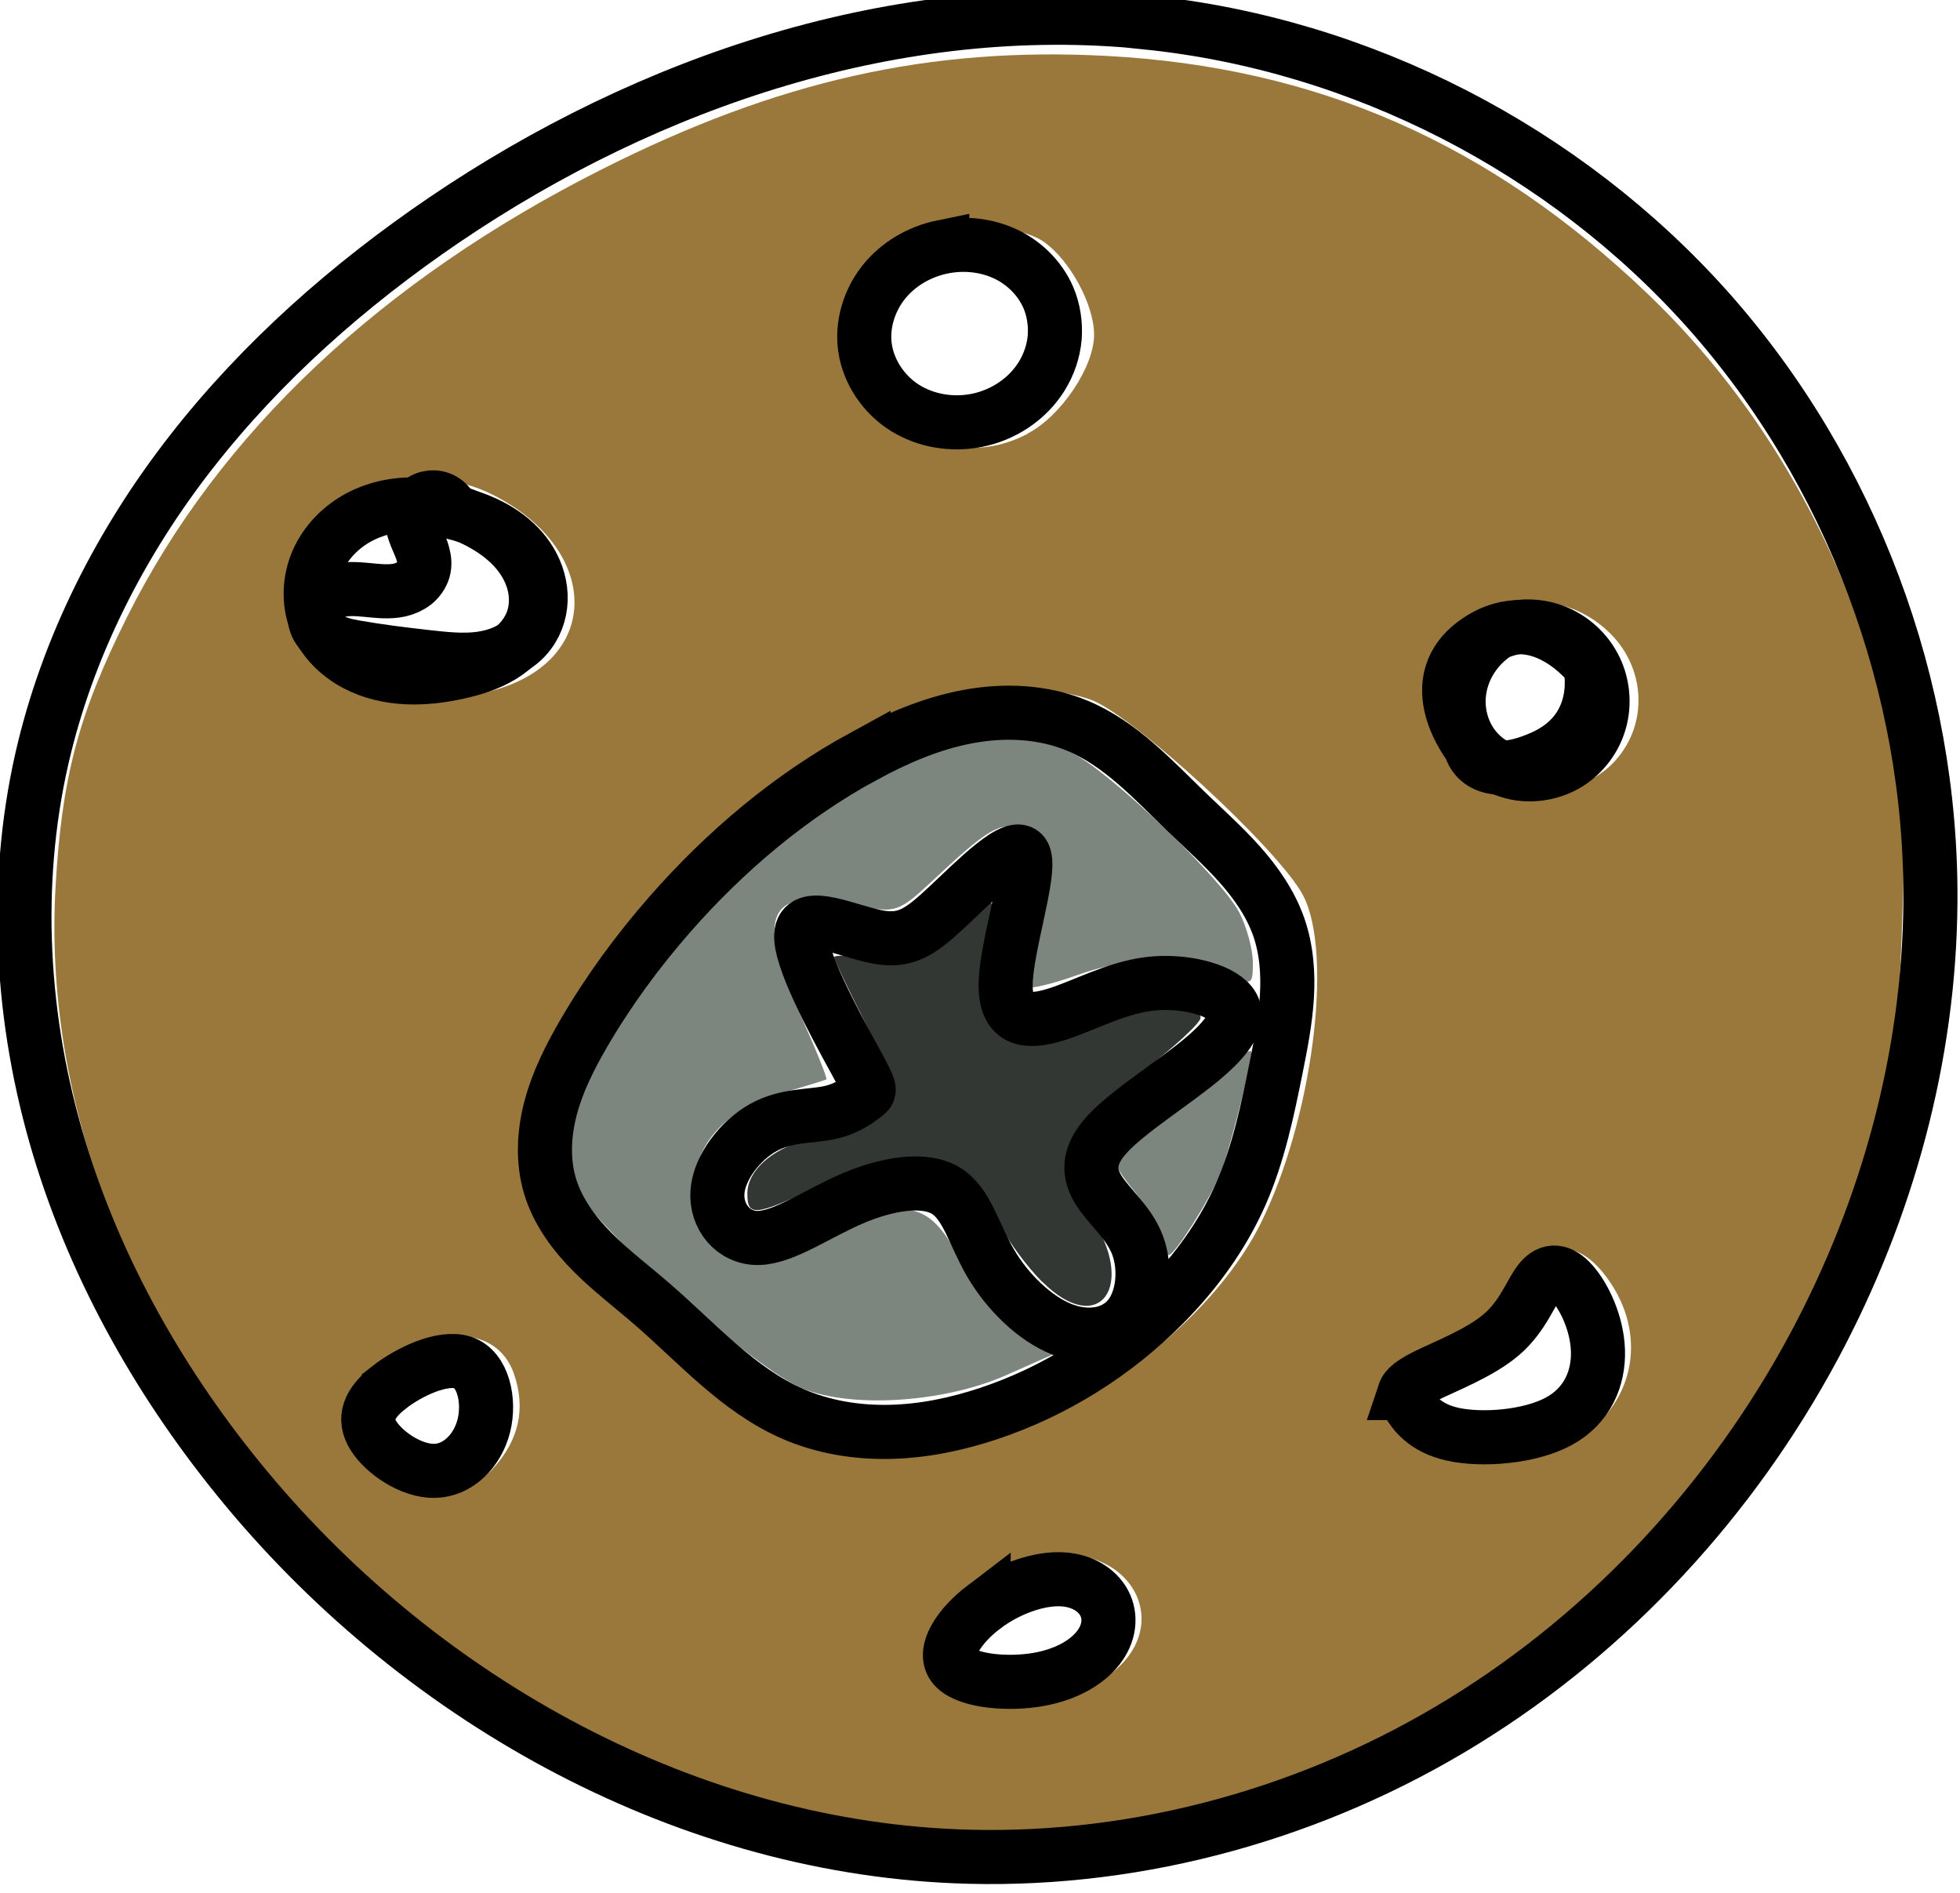
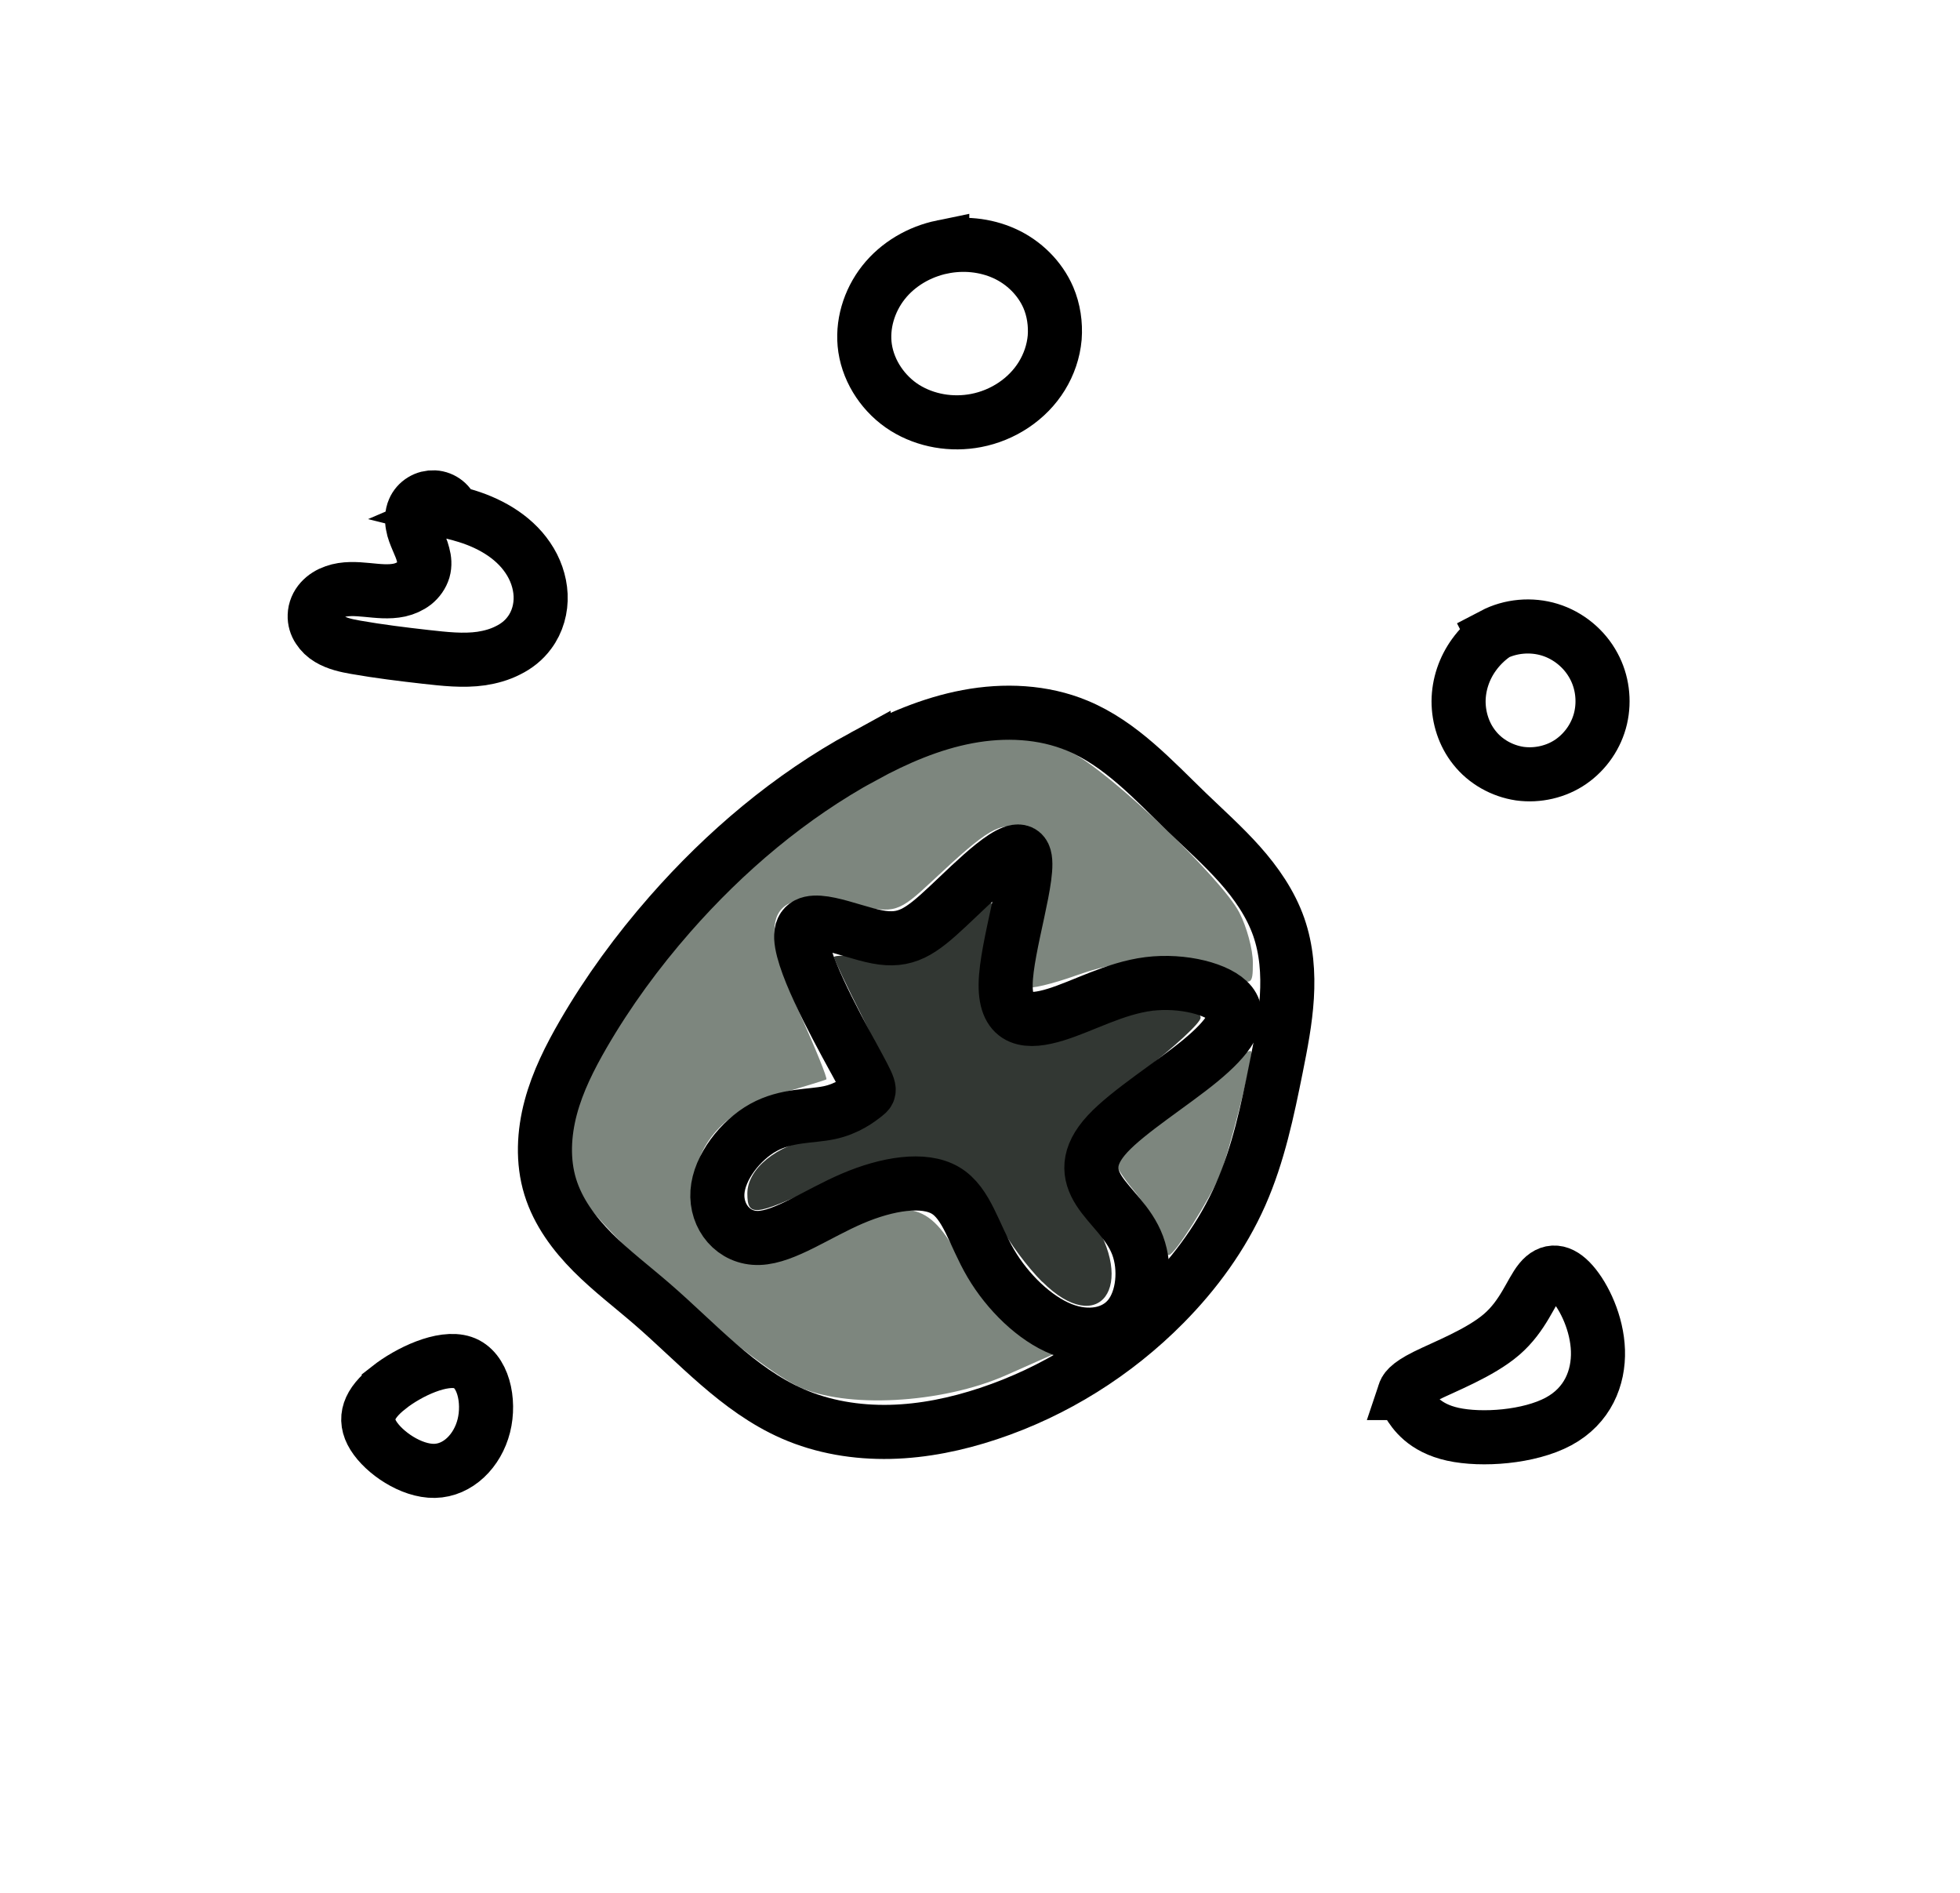
<svg xmlns="http://www.w3.org/2000/svg" width="9.604mm" height="9.275mm" version="1.1" viewBox="0 0 9.604 9.275">
  <g transform="translate(-7.293 -34.58)">
    <g transform="translate(-107.5 -46.8)">
      <g fill-rule="evenodd">
-         <path class="menu_color" d="m118.8 90.31c-2.169-0.497-3.848-2.556-3.735-4.581 0.03-0.538 0.112-0.849 0.35-1.325 0.449-0.899 1.244-1.649 2.33-2.196 0.859-0.433 1.605-0.6 2.471-0.554 1.031 0.055 1.878 0.427 2.649 1.164 0.571 0.545 0.987 1.281 1.168 2.063 0.088 0.383 0.099 0.537 0.078 1.094-0.028 0.735-0.119 1.119-0.41 1.741-0.579 1.237-1.618 2.139-2.908 2.527-0.43 0.13-1.553 0.167-1.992 0.066zm1.355-0.679c0.451-0.241 0.188-0.751-0.316-0.612-0.369 0.102-0.586 0.521-0.334 0.643 0.167 0.08 0.47 0.066 0.65-0.03zm-2.945-1.058c0.127-0.14 0.16-0.294 0.101-0.464-0.085-0.245-0.413-0.244-0.659 0.002-0.171 0.171-0.171 0.257 2e-3 0.43 0.175 0.175 0.414 0.188 0.556 0.032zm5.353-0.169c0.257-0.19 0.296-0.522 0.09-0.783-0.14-0.178-0.306-0.163-0.425 0.04-0.057 0.096-0.18 0.203-0.302 0.262-0.264 0.128-0.326 0.205-0.288 0.357 0.064 0.253 0.645 0.331 0.924 0.124zm-2.579-0.117c0.421-0.2 0.809-0.559 0.985-0.911 0.253-0.506 0.359-1.319 0.21-1.608-0.116-0.224-0.847-0.896-1.046-0.962-0.483-0.159-1.175 0.092-1.77 0.643-0.586 0.542-0.946 1.129-0.948 1.544-1e-3 0.311 0.077 0.439 0.504 0.82 0.7 0.626 0.816 0.682 1.343 0.661 0.298-0.012 0.422-0.044 0.722-0.186zm2.708-3.164c0.183-0.183 0.171-0.48-0.028-0.658-0.403-0.36-1 0.069-0.756 0.543 0.128 0.248 0.219 0.303 0.448 0.268 0.137-0.021 0.26-0.077 0.336-0.153zm-5.471-0.364c0.52-0.149 0.515-0.685-9e-3 -0.953-0.374-0.191-0.835-0.024-0.932 0.338-0.129 0.477 0.344 0.786 0.941 0.615zm2.607-1.255c0.163-0.084 0.326-0.326 0.326-0.484 2.4e-4 -0.147-0.118-0.365-0.246-0.455-0.132-0.093-0.472-0.095-0.647-0.005-0.133 0.069-0.287 0.324-0.287 0.475 0 0.158 0.151 0.394 0.299 0.467 0.192 0.095 0.377 0.096 0.556 0.003z" fill="#9a773b" style="paint-order:normal" />
        <path class="menu_color" d="m118.7 88.17c-0.252-0.121-1.009-0.796-1.077-0.962-0.136-0.329 0.11-0.858 0.661-1.417 0.658-0.668 1.334-0.945 1.764-0.722 0.192 0.099 0.731 0.614 0.818 0.782 0.036 0.07 0.066 0.18 0.066 0.245 0 0.113-5e-3 0.115-0.13 0.05-0.174-0.091-0.459-0.086-0.731 0.011-0.123 0.044-0.233 0.07-0.245 0.058-0.012-0.012-2e-3 -0.106 0.021-0.21 0.076-0.33 0.058-0.532-0.051-0.566-0.104-0.033-0.162 7.94e-4 -0.433 0.255-0.168 0.157-0.185 0.162-0.378 0.119-0.425-0.095-0.496 0.041-0.276 0.526 0.08 0.177 0.14 0.325 0.133 0.329-7e-3 0.004-0.105 0.034-0.219 0.067-0.275 0.079-0.431 0.252-0.431 0.477 0 0.337 0.228 0.411 0.654 0.213 0.396-0.184 0.496-0.165 0.654 0.129 0.073 0.136 0.205 0.295 0.293 0.354l0.16 0.107-0.23 0.102c-0.316 0.14-0.791 0.165-1.022 0.054z" fill="#7d867e" style="paint-order:normal" />
        <path class="menu_color" d="m119.9 87.66c-0.072-0.072-0.164-0.195-0.203-0.274-0.04-0.079-0.105-0.18-0.145-0.225-0.108-0.123-0.454-0.106-0.759 0.036-0.302 0.141-0.338 0.144-0.338 0.03 0-0.121 0.142-0.237 0.334-0.272 0.208-0.038 0.375-0.142 0.375-0.234 0-0.039-0.064-0.198-0.142-0.352-0.078-0.154-0.142-0.289-0.142-0.3 0-0.011 0.092-0.009 0.205 0.004 0.179 0.02 0.226 0.004 0.372-0.124 0.092-0.081 0.178-0.147 0.191-0.147 0.013 0 4e-3 0.092-0.02 0.204-0.066 0.307 7e-3 0.457 0.221 0.457 0.092 0 0.244-0.032 0.338-0.071 0.189-0.079 0.489-0.095 0.489-0.026 0 0.024-0.127 0.142-0.283 0.262-0.418 0.321-0.454 0.42-0.258 0.708 0.233 0.343 0.044 0.602-0.235 0.323z" fill="#323733" style="paint-order:normal" />
        <path d="m120.5 87.49c0-0.053-0.066-0.174-0.157-0.285-0.044-0.053-0.079-0.107-0.079-0.119 0-0.031 0.125-0.144 0.307-0.28 0.085-0.063 0.199-0.157 0.254-0.209 0.06-0.057 0.1-0.082 0.1-0.061-5e-5 0.061-0.114 0.504-0.154 0.599-0.052 0.124-0.223 0.393-0.25 0.393-0.012 0-0.021-0.016-0.021-0.037z" fill="#7d867e" style="paint-order:normal" />
      </g>
      <g fill="none" stroke="#000">
-         <path transform="matrix(.265 0 0 .265 110.2 79.03)" d="m23.17 20.35c-0.14-0.355-0.119-0.766 0.036-1.115 0.155-0.349 0.439-0.635 0.777-0.812 0.338-0.177 0.728-0.249 1.109-0.225 0.381 0.023 0.754 0.139 1.092 0.316 0.338 0.176 0.649 0.419 0.849 0.743 0.1 0.162 0.17 0.343 0.197 0.532 0.027 0.188 0.01 0.384-0.056 0.562-0.101 0.27-0.312 0.49-0.558 0.641-0.246 0.151-0.526 0.238-0.808 0.301-0.314 0.07-0.636 0.11-0.957 0.095-0.321-0.015-0.642-0.088-0.927-0.236-0.333-0.172-0.616-0.452-0.754-0.801z" stroke-width="1px" />
-         <path d="m122 85.04s-0.262-0.324 0.037-0.523c0.299-0.199 0.548 0.125 0.548 0.125s0.075 0.312-0.237 0.449c-0.312 0.137-0.349-0.05-0.349-0.05z" stroke-width=".265px" />
        <g stroke-width="1px">
          <path transform="matrix(.265 0 0 .265 110.2 79.03)" d="m24.52 34.52c0.369-0.29 0.997-0.588 1.372-0.463 0.374 0.125 0.503 0.707 0.386 1.17-0.117 0.463-0.478 0.824-0.911 0.832-0.433 0.008-0.934-0.337-1.13-0.651-0.196-0.315-0.086-0.597 0.283-0.887z" />
-           <path transform="matrix(.265 0 0 .265 110.2 79.03)" d="m35.52 38.58c0.432-0.329 0.966-0.518 1.381-0.518 0.415 8.3e-5 0.714 0.189 0.848 0.439 0.133 0.25 0.102 0.565-0.118 0.84-0.22 0.275-0.627 0.51-1.193 0.589-0.566 0.079-1.287 5.03e-4 -1.483-0.275-0.196-0.276 0.133-0.746 0.565-1.075z" />
          <path transform="matrix(.265 0 0 .265 110.2 79.03)" d="m43.3 34.62c0.016-0.048 0.047-0.142 0.389-0.313 0.342-0.171 1.009-0.425 1.409-0.77 0.4-0.345 0.541-0.786 0.714-0.997 0.173-0.211 0.377-0.196 0.596 0.054 0.219 0.25 0.455 0.739 0.471 1.241 0.016 0.502-0.188 1.02-0.73 1.311s-1.42 0.354-1.954 0.236-0.723-0.416-0.817-0.565c-0.094-0.149-0.094-0.149-0.078-0.197z" />
          <path transform="matrix(.265 0 0 .265 110.2 79.03)" d="m33.1 28.4c-0.338-0.62-1.013-1.861-0.95-2.284 0.063-0.424 0.864-0.031 1.398 0.071 0.534 0.102 0.801-0.087 1.31-0.564 0.509-0.477 1.265-1.25 1.407-0.945 0.141 0.305-0.33 1.689-0.338 2.388-0.007 0.7 0.416 0.715 0.926 0.558 0.51-0.157 1.092-0.487 1.719-0.566 0.627-0.078 1.304 0.095 1.516 0.361 0.212 0.266-0.039 0.627-0.561 1.057-0.521 0.429-1.331 0.937-1.716 1.353s-0.354 0.745-0.157 1.052c0.197 0.307 0.557 0.589 0.714 1.012 0.157 0.423 0.11 0.989-0.157 1.319-0.267 0.33-0.753 0.424-1.248 0.228s-0.997-0.682-1.311-1.216-0.44-1.115-0.839-1.35c-0.399-0.235-1.075-0.125-1.719 0.15-0.644 0.275-1.255 0.714-1.727 0.729-0.472 0.016-0.801-0.392-0.769-0.848 0.032-0.456 0.424-0.958 0.848-1.193 0.423-0.235 0.88-0.203 1.217-0.274 0.337-0.071 0.558-0.244 0.667-0.33 0.109-0.086 0.109-0.086-0.228-0.706z" />
          <path transform="matrix(.265 0 0 .265 110.2 79.03)" d="m33.3 22.85c0.605-0.33 1.247-0.607 1.924-0.734 0.678-0.127 1.396-0.097 2.032 0.169 0.799 0.334 1.402 1 2.025 1.601 0.329 0.317 0.671 0.622 0.975 0.963 0.304 0.342 0.57 0.725 0.721 1.156 0.144 0.413 0.177 0.858 0.15 1.295-0.027 0.436-0.111 0.867-0.197 1.296-0.161 0.801-0.329 1.608-0.659 2.355-0.335 0.757-0.831 1.437-1.413 2.025-0.906 0.916-2.027 1.619-3.25 2.025-0.587 0.195-1.199 0.323-1.817 0.337-0.618 0.014-1.243-0.088-1.809-0.337-1.008-0.443-1.758-1.305-2.591-2.025-0.367-0.318-0.756-0.612-1.099-0.956-0.343-0.344-0.642-0.746-0.785-1.211-0.146-0.474-0.119-0.99 0.009-1.469 0.128-0.479 0.354-0.927 0.603-1.357 0.458-0.789 1-1.528 1.601-2.214 1.021-1.164 2.221-2.179 3.58-2.92z" />
        </g>
        <g stroke-width=".265px">
-           <path transform="translate(-13.19 -28.21)" d="m133.6 109.7c1.05 0.107 2.052 0.623 2.754 1.411 0.701 0.789 1.096 1.843 1.088 2.898-5e-3 0.756-0.211 1.505-0.568 2.172-0.401 0.749-0.996 1.396-1.719 1.841-0.723 0.446-1.575 0.686-2.424 0.664-1.365-0.035-2.668-0.754-3.541-1.804-0.41-0.493-0.735-1.061-0.919-1.675-0.184-0.614-0.225-1.275-0.083-1.9 0.125-0.548 0.387-1.061 0.733-1.504 0.346-0.443 0.773-0.819 1.238-1.135 1.006-0.683 2.231-1.093 3.441-0.969z" />
          <path transform="translate(-13.19 -28.21)" d="m132.6 110.8c0.102-0.021 0.21-0.011 0.305 0.032 0.095 0.043 0.174 0.121 0.215 0.216 0.026 0.061 0.036 0.129 0.031 0.196-6e-3 0.067-0.028 0.131-0.063 0.188-0.07 0.114-0.191 0.193-0.322 0.218-0.119 0.023-0.246 2e-3 -0.349-0.062-0.102-0.064-0.177-0.173-0.195-0.292-0.017-0.113 0.019-0.232 0.09-0.322 0.071-0.09 0.176-0.151 0.288-0.174z" />
          <path transform="translate(-13.19 -28.21)" d="m135.3 112.7c0.084-0.044 0.186-0.053 0.277-0.025 0.091 0.028 0.17 0.093 0.215 0.177 0.042 0.077 0.054 0.17 0.034 0.256-0.02 0.086-0.073 0.163-0.145 0.213-0.072 0.05-0.164 0.071-0.251 0.059-0.087-0.013-0.169-0.059-0.223-0.128-0.051-0.064-0.077-0.146-0.077-0.227 6.3e-4 -0.082 0.028-0.162 0.076-0.228 0.026-0.036 0.058-0.068 0.095-0.095z" />
          <path transform="translate(-13.19 -28.21)" d="m130.2 112.1c0.016 4e-3 0.032 7e-3 0.047 0.012 0.126 0.035 0.249 0.102 0.322 0.21 0.037 0.054 0.06 0.118 0.063 0.183 3e-3 0.065-0.015 0.132-0.055 0.185-0.027 0.037-0.064 0.066-0.105 0.086-0.041 0.021-0.085 0.033-0.13 0.04-0.09 0.013-0.182 2e-3 -0.273-8e-3 -0.115-0.013-0.229-0.027-0.343-0.047-0.046-8e-3 -0.092-0.018-0.132-0.042-0.02-0.012-0.037-0.028-0.05-0.048-0.013-0.019-0.02-0.043-0.019-0.066 7.3e-4 -0.027 0.012-0.053 0.03-0.073 0.018-0.02 0.041-0.034 0.067-0.043 0.05-0.018 0.106-0.014 0.159-9e-3 0.053 5e-3 0.107 0.012 0.16 5.6e-4 0.026-6e-3 0.051-0.017 0.072-0.033 0.021-0.017 0.037-0.039 0.045-0.065 7e-3 -0.025 5e-3 -0.051-2e-3 -0.076-6e-3 -0.025-0.017-0.048-0.027-0.072s-0.02-0.047-0.024-0.072c-5e-3 -0.025-4e-3 -0.052 6e-3 -0.075 8e-3 -0.019 0.022-0.035 0.04-0.046s0.038-0.016 0.059-0.015c0.021 1e-3 0.041 9e-3 0.057 0.022 0.016 0.013 0.028 0.031 0.034 0.051z" />
        </g>
      </g>
    </g>
  </g>
</svg>